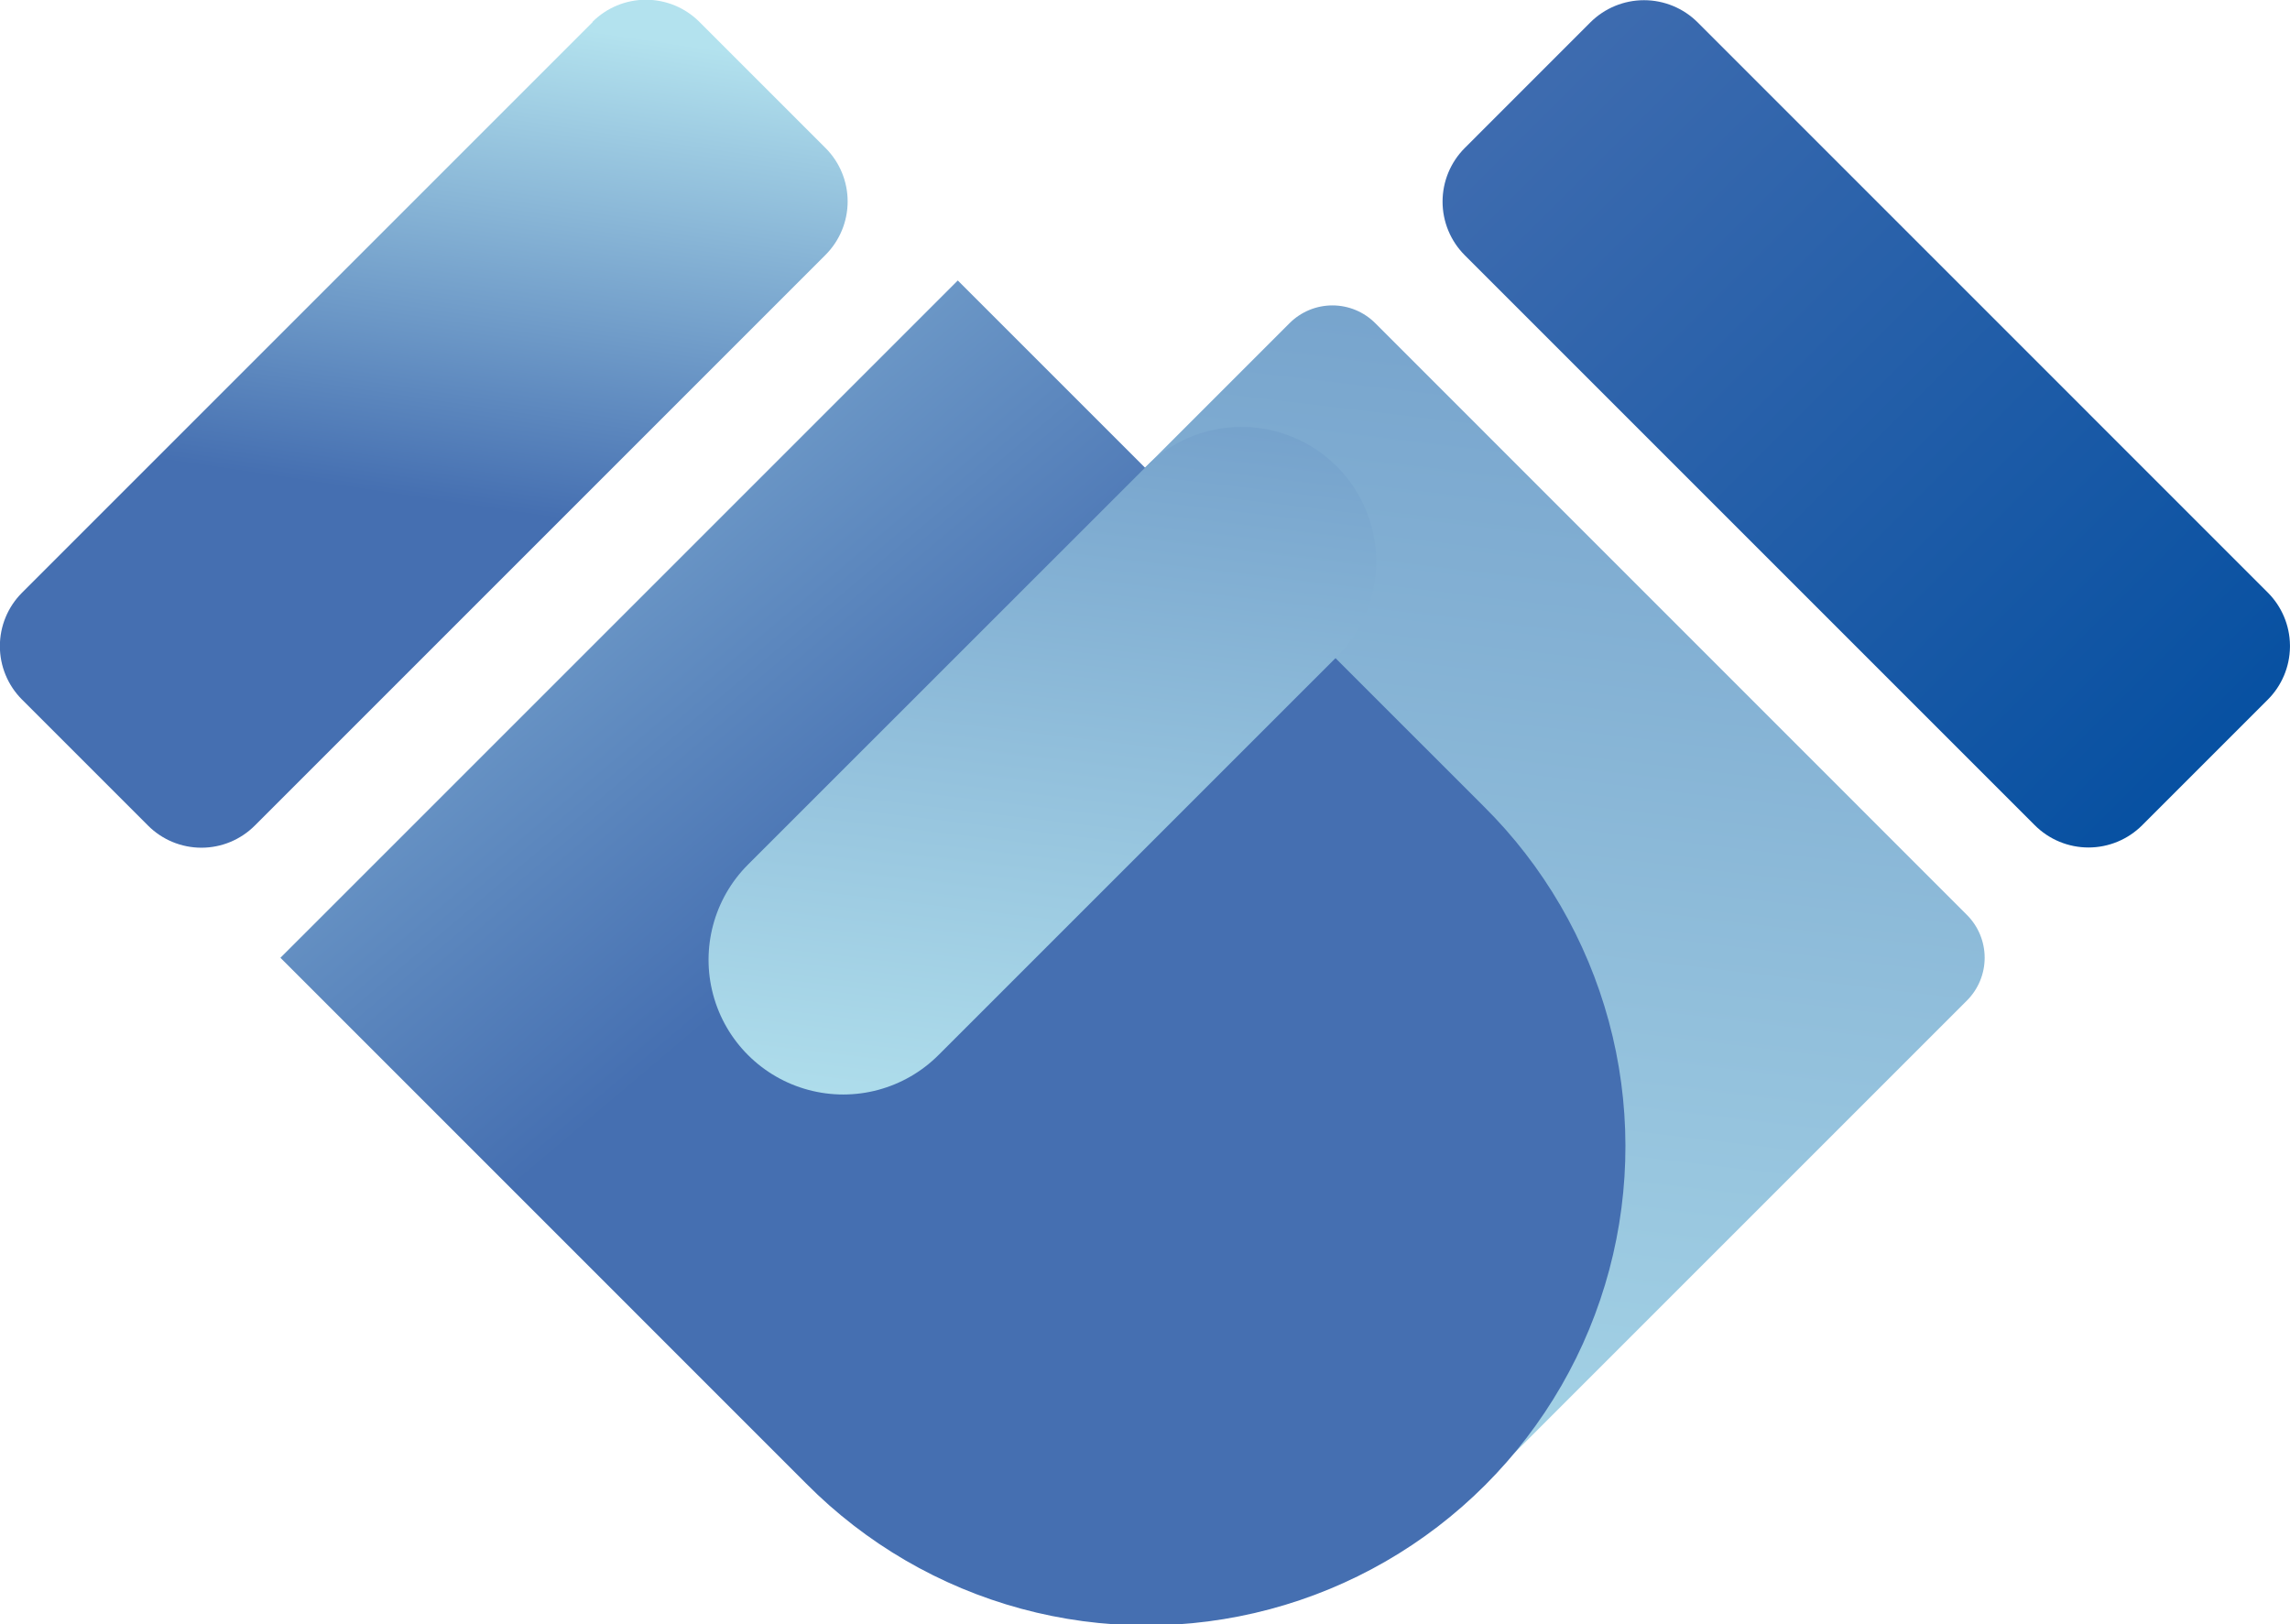
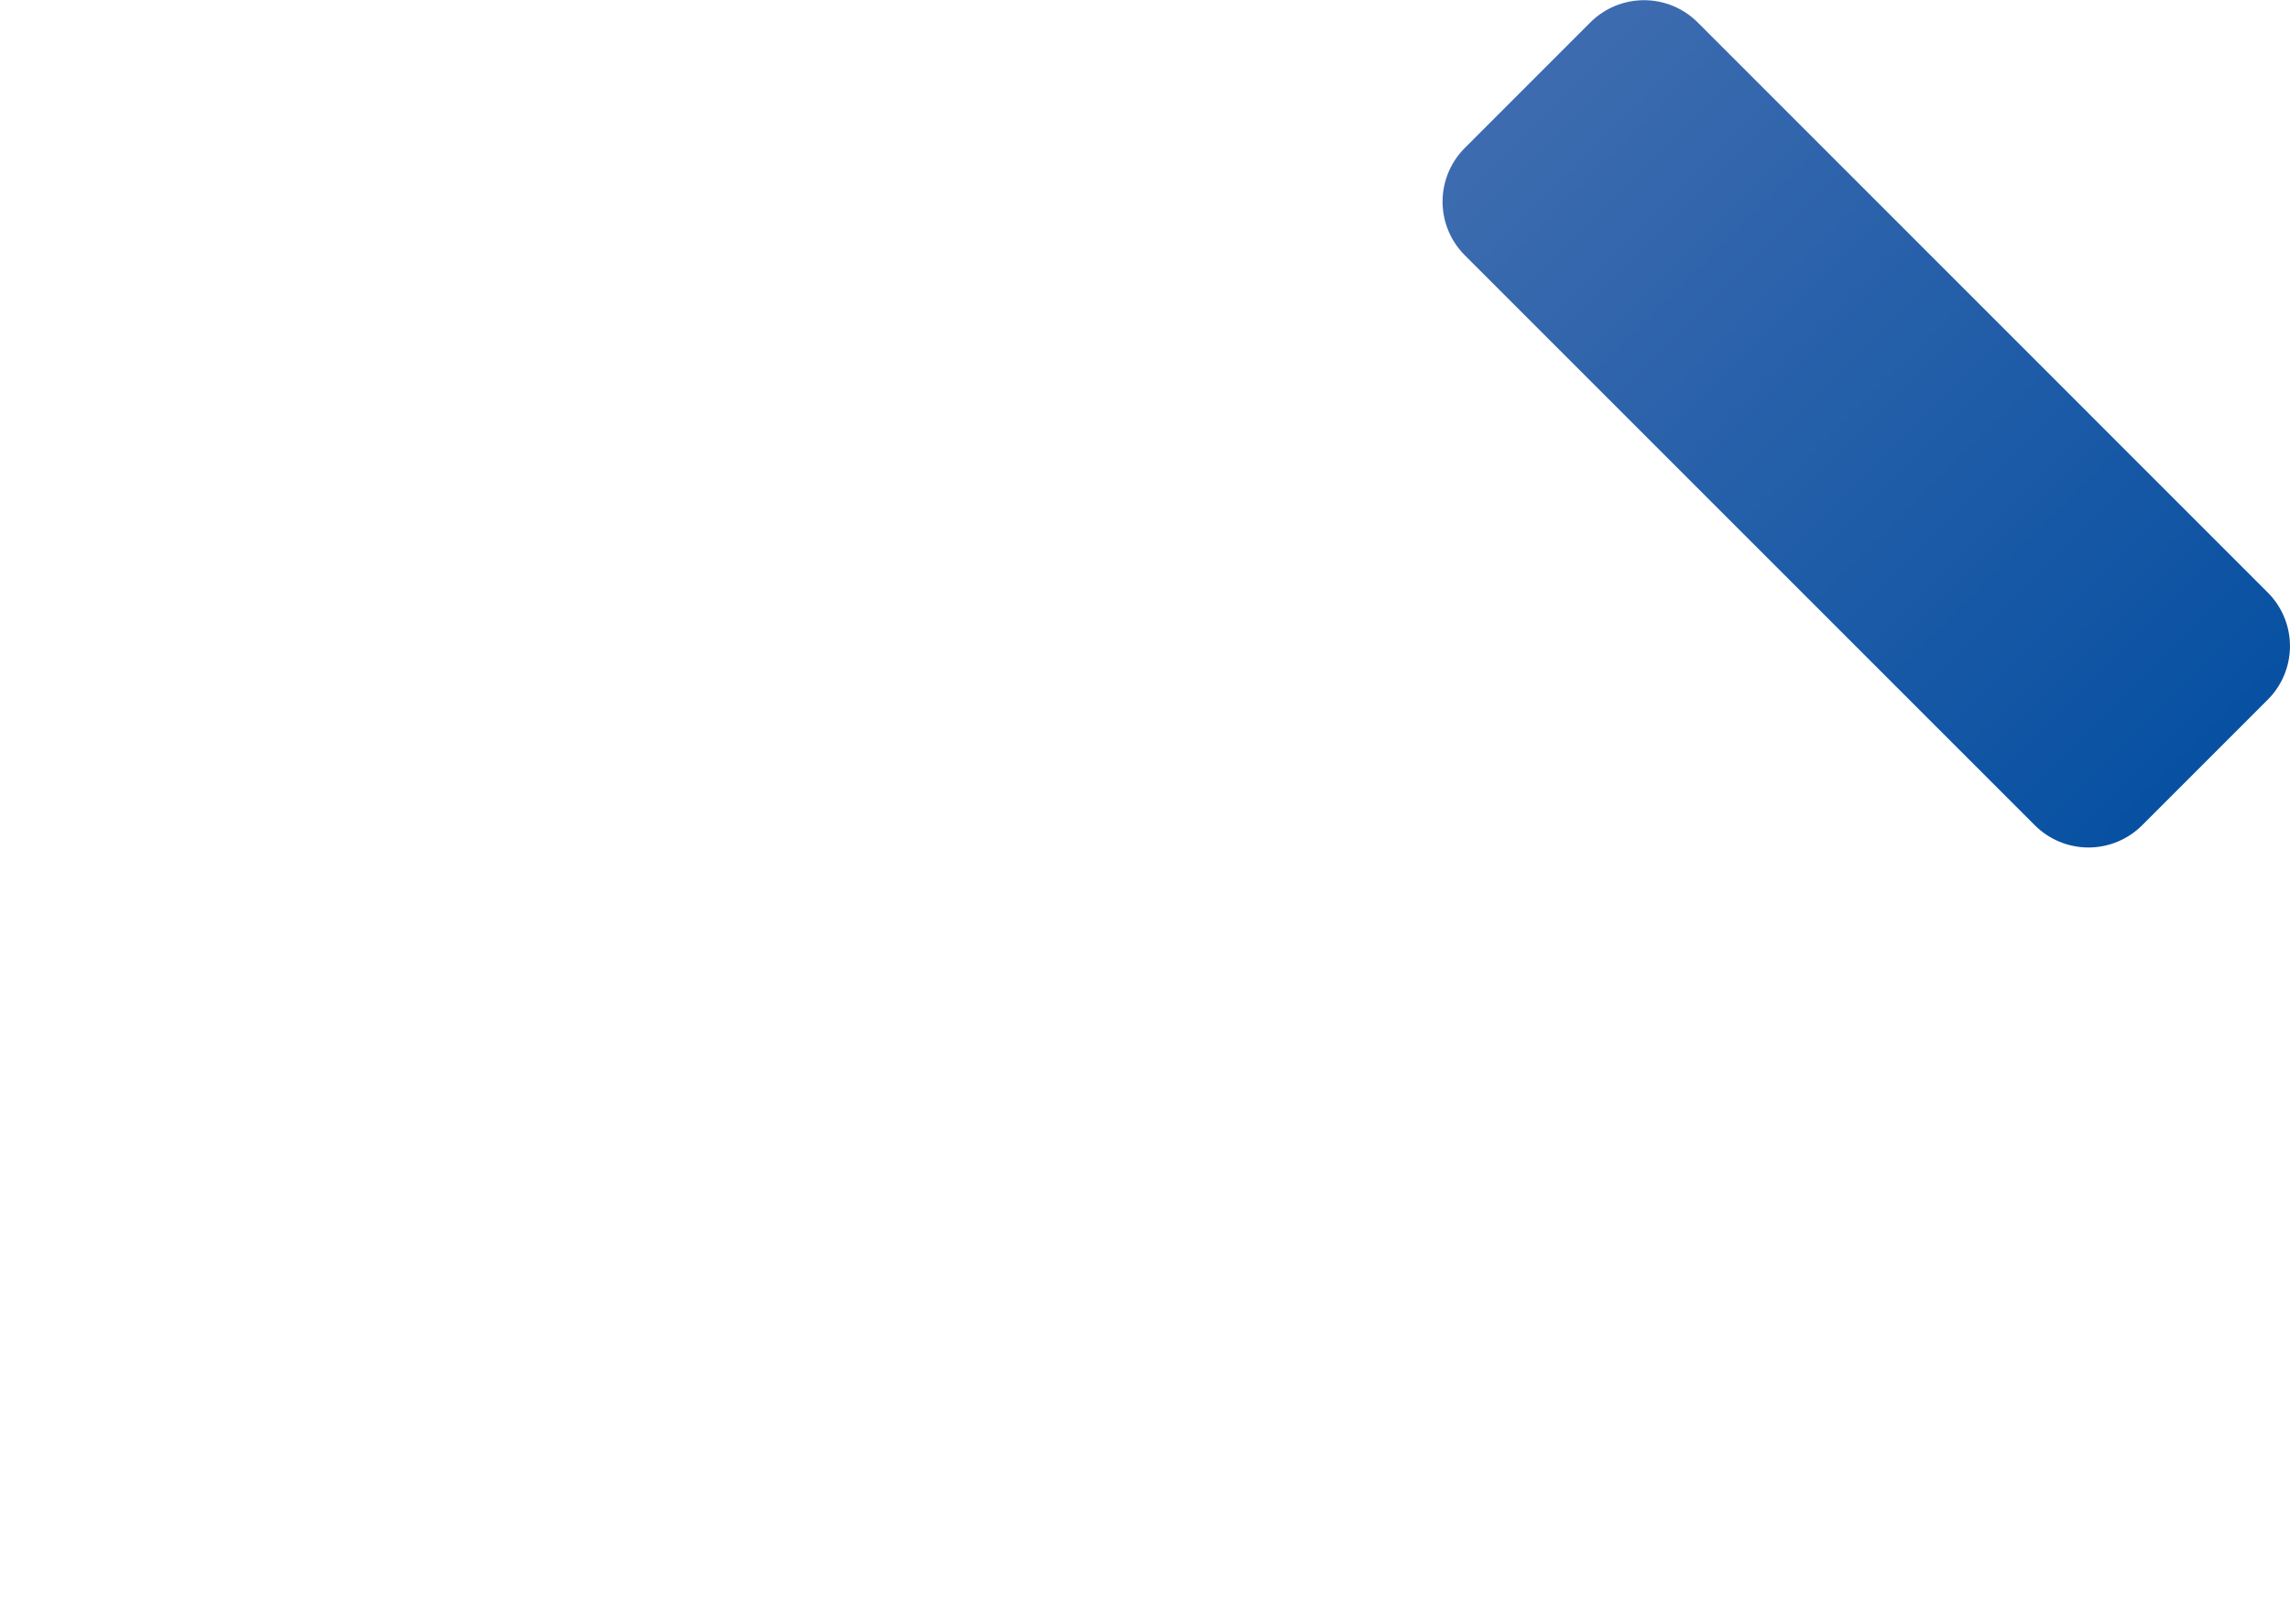
<svg xmlns="http://www.w3.org/2000/svg" xmlns:xlink="http://www.w3.org/1999/xlink" width="70.628" height="50.089" viewBox="0 0 70.628 50.089">
  <defs>
    <linearGradient id="linear-gradient" x1="0.196" y1="0.804" x2="1.334" y2="-0.091" gradientUnits="objectBoundingBox">
      <stop offset="0" stop-color="#b3e2ee" />
      <stop offset="0.507" stop-color="#7ba8cf" />
      <stop offset="1" stop-color="#456fb1" />
    </linearGradient>
    <linearGradient id="linear-gradient-2" x1="0.5" x2="0.5" y2="1" gradientUnits="objectBoundingBox">
      <stop offset="0" stop-color="#456fb1" />
      <stop offset="1" stop-color="#004da0" />
    </linearGradient>
    <linearGradient id="linear-gradient-3" x1="0.563" y1="-0.181" x2="0.512" y2="0.431" gradientUnits="objectBoundingBox">
      <stop offset="0" stop-color="#b3e2ee" />
      <stop offset="1" stop-color="#456fb1" />
    </linearGradient>
    <linearGradient id="linear-gradient-4" x1="0.782" y1="0.302" x2="0.458" y2="0.542" xlink:href="#linear-gradient-3" />
    <clipPath id="clip-path">
      <path id="パス_26051" data-name="パス 26051" d="M369.844,8.716l-14.9,14.9A14.773,14.773,0,0,0,375.834,44.51l14.9-14.9a1.868,1.868,0,0,0,0-2.645L372.488,8.716a1.868,1.868,0,0,0-2.644,0" transform="translate(-350.615 -8.168)" fill="url(#linear-gradient)" />
    </clipPath>
    <clipPath id="clip-path-2">
      <path id="パス_26052" data-name="パス 26052" d="M371.079,2.6l-3.871,3.872a2.339,2.339,0,0,0,0,3.311l17.579,17.579a2.341,2.341,0,0,0,3.312,0l3.871-3.871a2.335,2.335,0,0,0,.687-1.626v-.057a2.335,2.335,0,0,0-.687-1.626L374.39,2.6a2.343,2.343,0,0,0-3.311,0" transform="translate(-366.522 -1.914)" fill="url(#linear-gradient-2)" />
    </clipPath>
    <clipPath id="clip-path-3">
-       <path id="パス_26053" data-name="パス 26053" d="M342.715,28.547l16.22,16.221a14.773,14.773,0,1,0,20.893-20.891L363.606,7.657Z" transform="translate(-342.715 -7.657)" fill="url(#linear-gradient-3)" />
-     </clipPath>
+       </clipPath>
    <clipPath id="clip-path-4">
-       <path id="パス_26054" data-name="パス 26054" d="M355.248,2.593l-17.6,17.6a2.33,2.33,0,0,0,0,3.294l3.887,3.887a2.327,2.327,0,0,0,3.294,0l17.6-17.6a2.332,2.332,0,0,0,0-3.3l-3.887-3.887a2.332,2.332,0,0,0-3.3,0" transform="translate(-336.97 -1.911)" fill="url(#linear-gradient-4)" />
-     </clipPath>
+       </clipPath>
    <clipPath id="clip-path-5">
-       <path id="パス_26055" data-name="パス 26055" d="M364.946,11.9,352.7,24.142a4.154,4.154,0,0,0,5.875,5.875l12.242-12.24a4.155,4.155,0,1,0-5.875-5.876" transform="translate(-351.488 -10.684)" fill="url(#linear-gradient)" />
-     </clipPath>
+       </clipPath>
  </defs>
  <g id="グループ_14289" data-name="グループ 14289" transform="translate(-1002.072 -1963.685)">
    <g id="グループ_14279" data-name="グループ 14279" transform="translate(1022.615 1973.105)">
      <g id="グループ_14278" data-name="グループ 14278" clip-path="url(#clip-path)">
-         <rect id="長方形_8795" data-name="長方形 8795" width="59.683" height="59.683" transform="translate(-22.498 21.056) rotate(-45)" fill="url(#linear-gradient)" />
-       </g>
+         </g>
    </g>
    <g id="グループ_14281" data-name="グループ 14281" transform="translate(1046.564 1963.69)">
      <g id="グループ_14280" data-name="グループ 14280" clip-path="url(#clip-path-2)">
        <rect id="長方形_8796" data-name="長方形 8796" width="37.284" height="37.284" transform="translate(-13.41 13.182) rotate(-45)" fill="url(#linear-gradient-2)" />
      </g>
    </g>
    <g id="グループ_14283" data-name="グループ 14283" transform="translate(1010.721 1972.336)">
      <g id="グループ_14282" data-name="グループ 14282" clip-path="url(#clip-path-3)">
        <rect id="長方形_8797" data-name="長方形 8797" width="60.642" height="60.642" transform="translate(-21.44 21.441) rotate(-45)" fill="url(#linear-gradient-3)" />
      </g>
    </g>
    <g id="グループ_14285" data-name="グループ 14285" transform="translate(1002.072 1963.685)">
      <g id="グループ_14284" data-name="グループ 14284" clip-path="url(#clip-path-4)">
        <rect id="長方形_8798" data-name="長方形 8798" width="37.455" height="37.455" transform="matrix(0.707, -0.707, 0.707, 0.707, -13.413, 13.186)" fill="url(#linear-gradient-4)" />
      </g>
    </g>
    <g id="グループ_14287" data-name="グループ 14287" transform="translate(1023.93 1976.893)">
      <g id="グループ_14286" data-name="グループ 14286" clip-path="url(#clip-path-5)">
-         <rect id="長方形_8799" data-name="長方形 8799" width="29.923" height="29.923" transform="matrix(0.707, -0.707, 0.707, 0.707, -10.883, 10.479)" fill="url(#linear-gradient)" />
-       </g>
+         </g>
    </g>
  </g>
</svg>